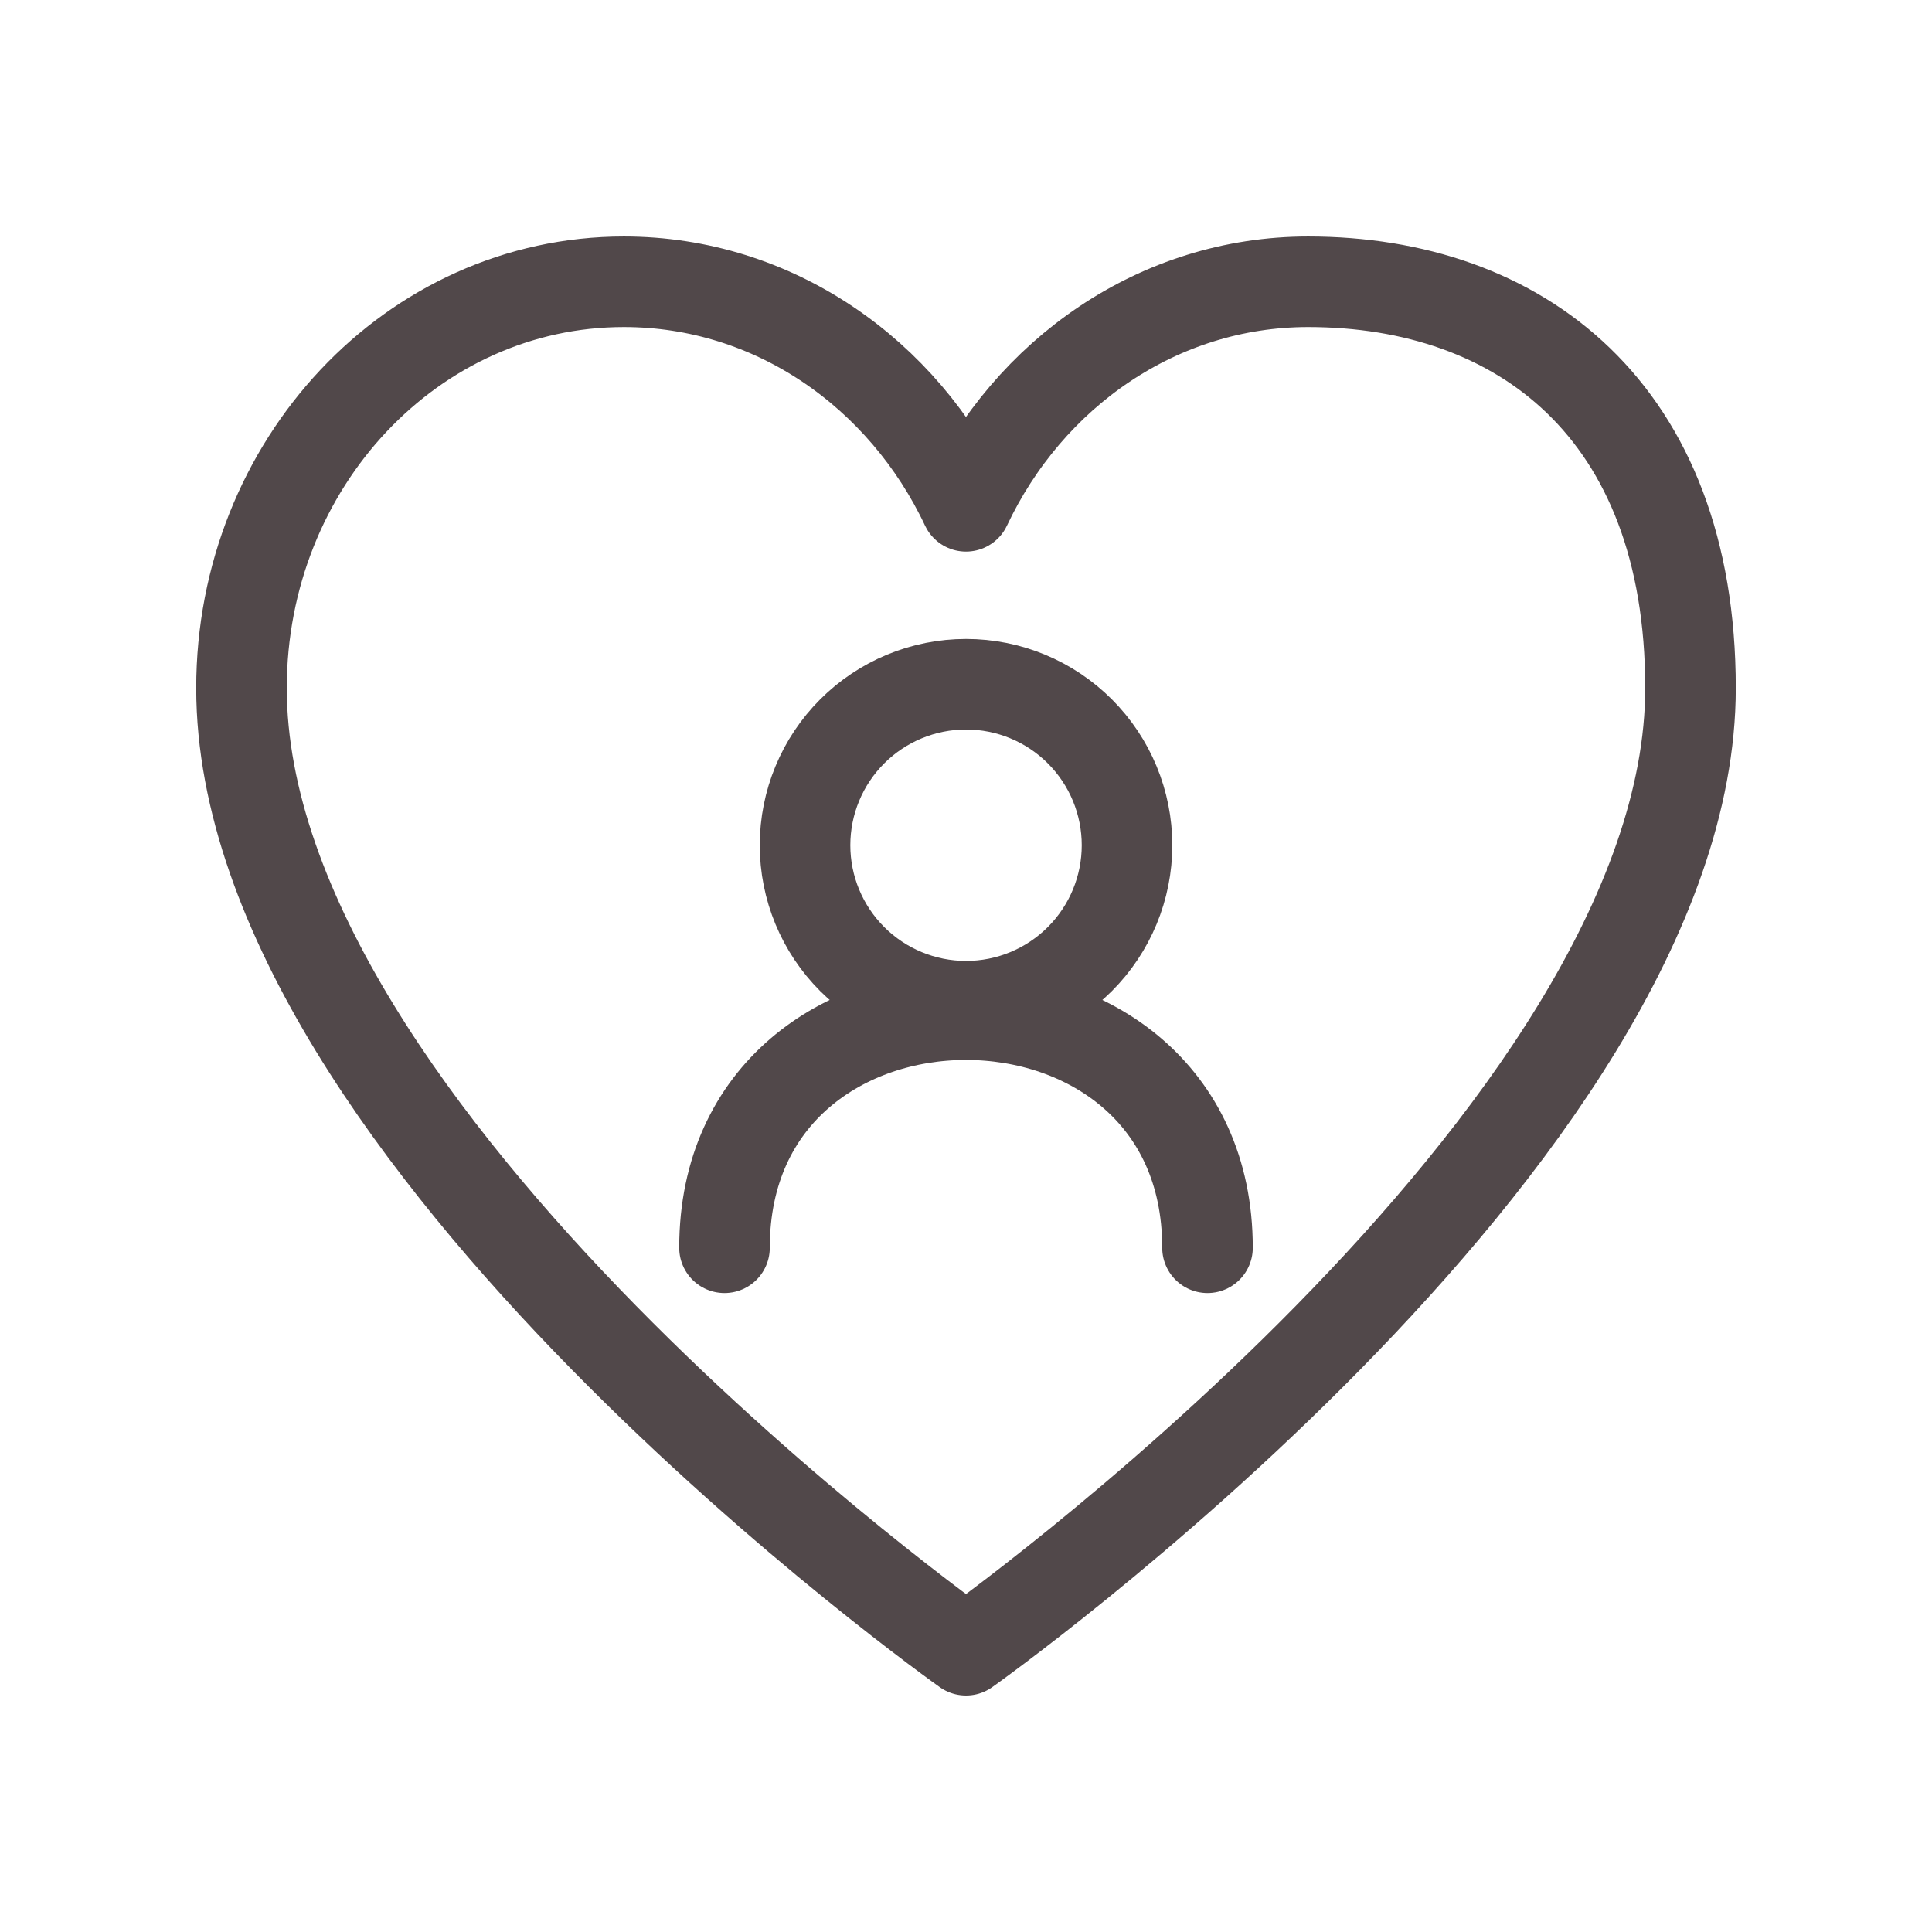
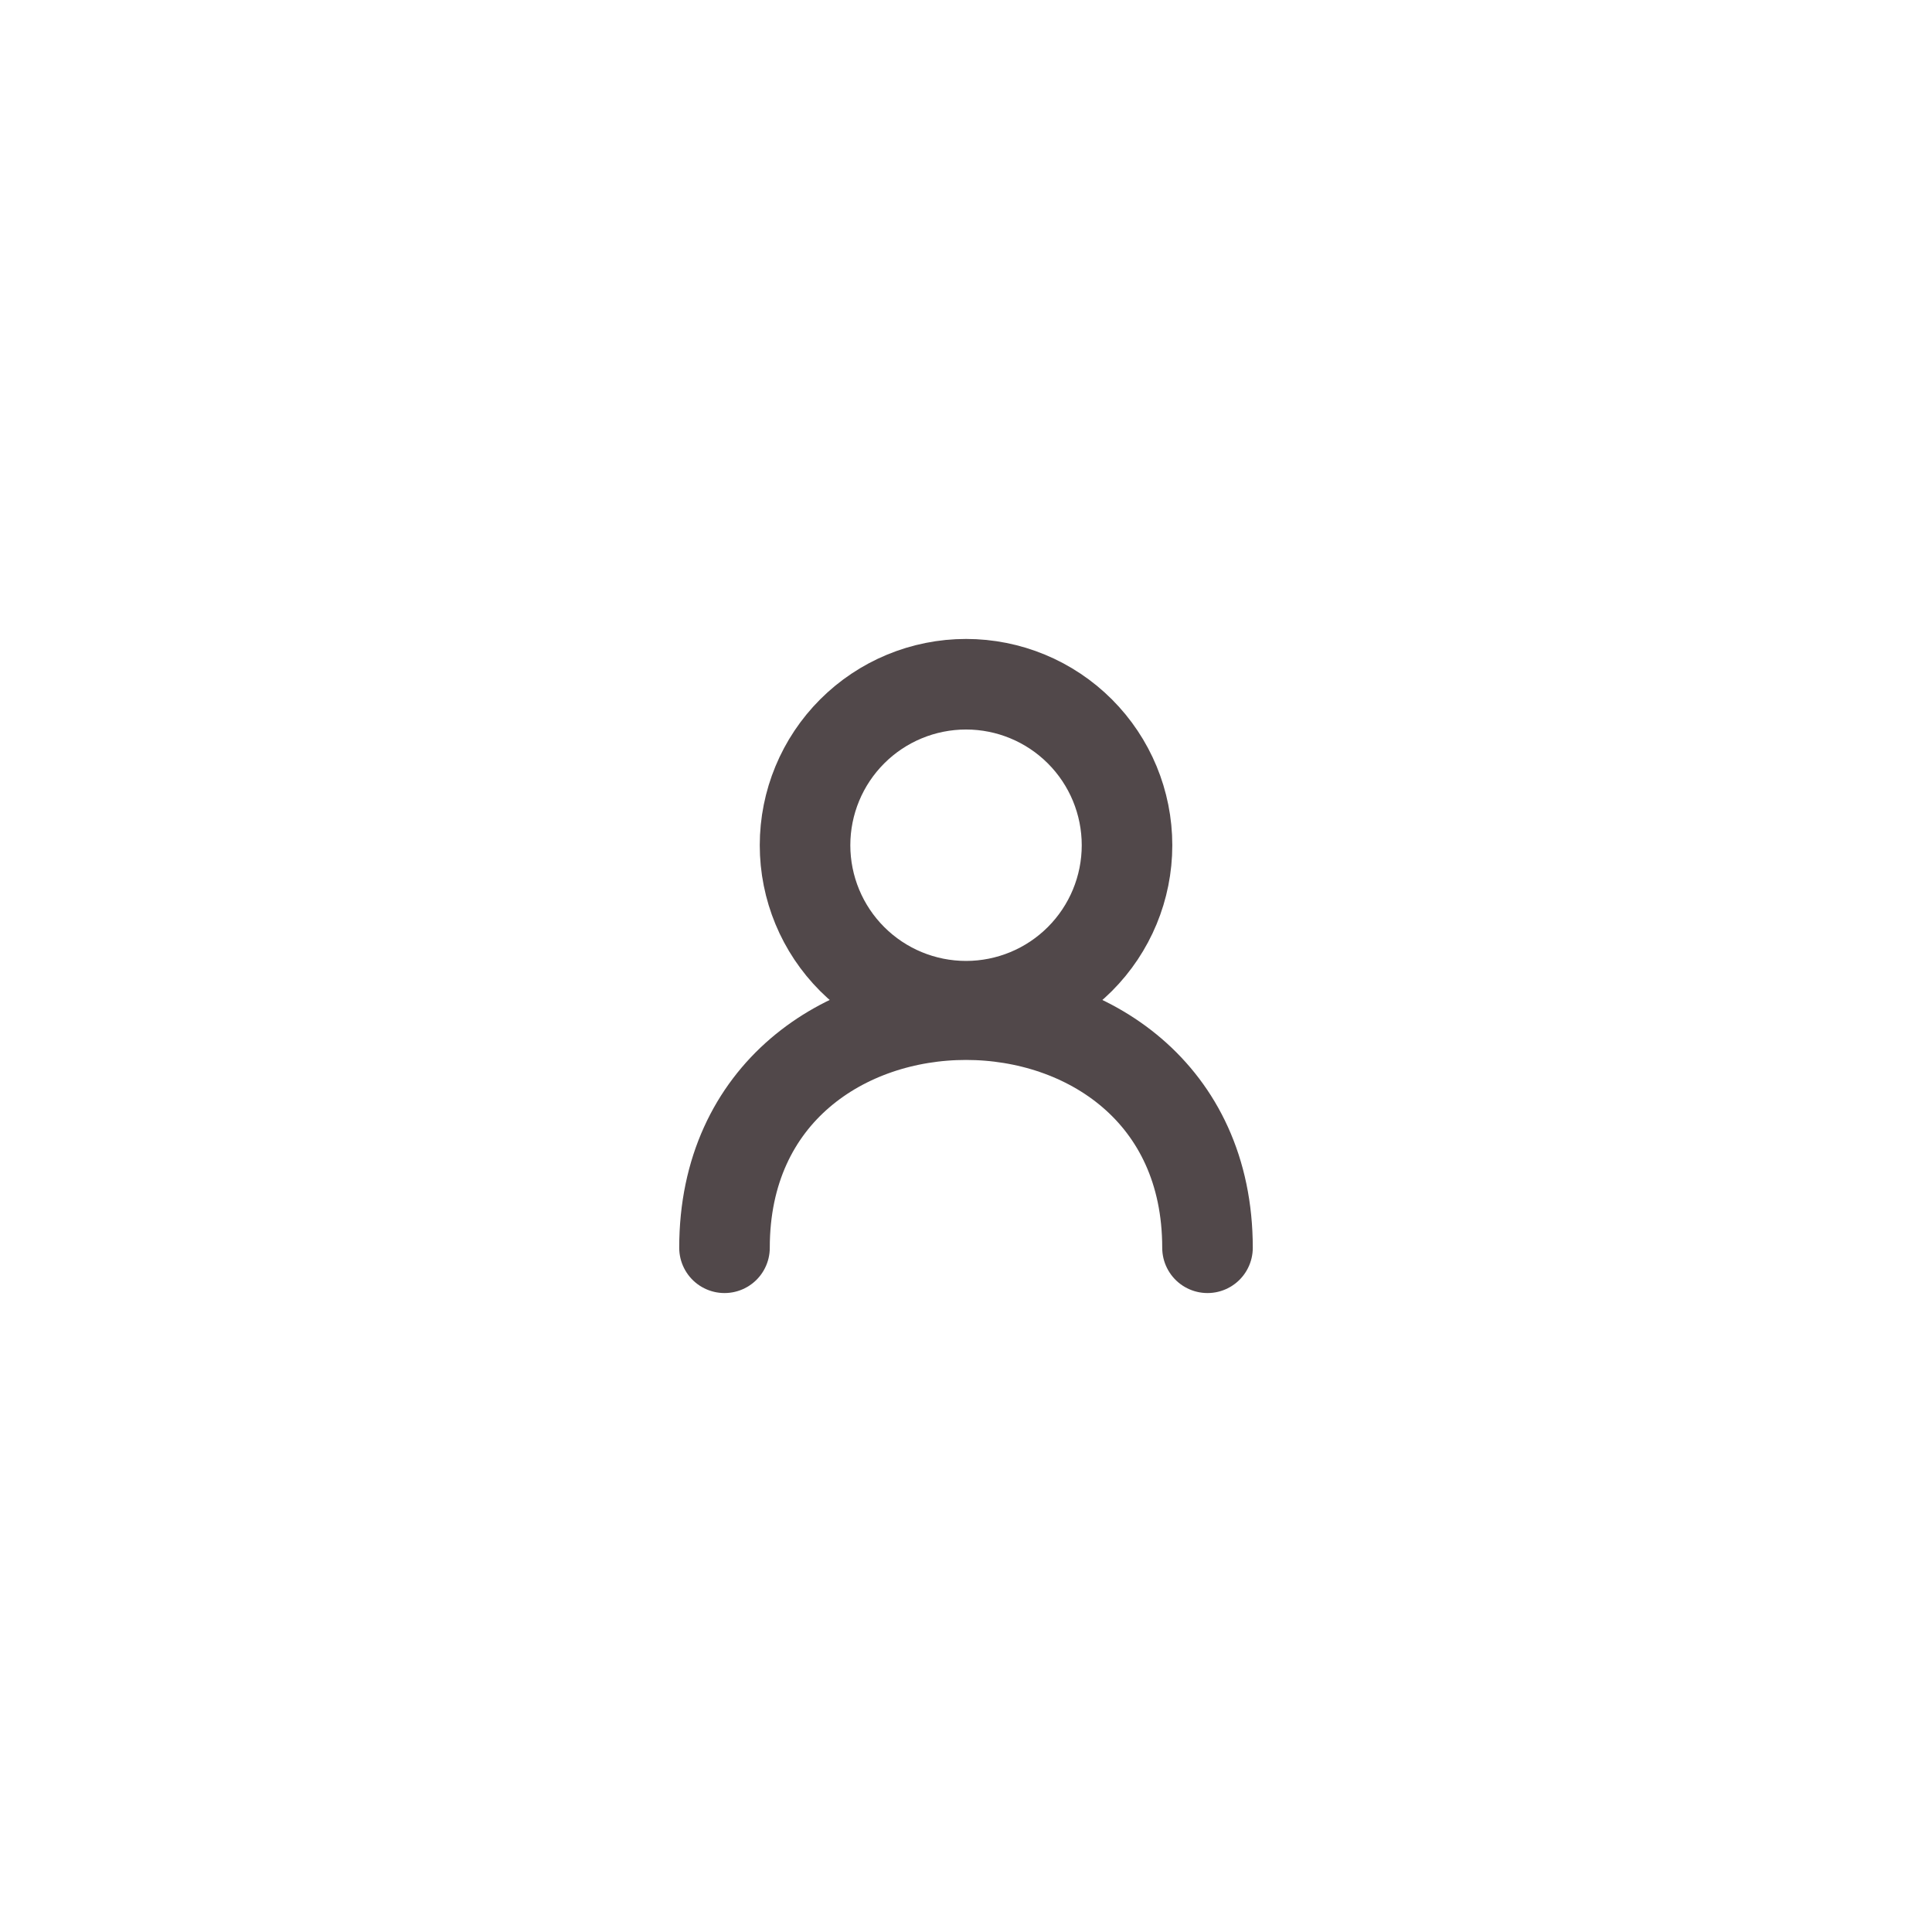
<svg xmlns="http://www.w3.org/2000/svg" width="32" height="32" viewBox="0 0 32 32" fill="none">
-   <path d="M10.333 4.667C6.836 4.667 4 7.68 4 11.396C4 18.833 16 27.333 16 27.333C16 27.333 28 18.833 28 11.396C28 6.792 25.164 4.667 21.667 4.667C19.187 4.667 17.04 6.181 16 8.386C14.96 6.181 12.813 4.667 10.333 4.667Z" stroke="#51484A" stroke-width="1.5" stroke-linecap="round" stroke-linejoin="round" />
  <path d="M20 20.667C20 15.519 12 15.519 12 20.667" stroke="#51484A" stroke-width="1.5" stroke-linecap="round" stroke-linejoin="round" />
  <path d="M16.001 16.666C16.708 16.666 17.386 16.385 17.886 15.885C18.386 15.385 18.667 14.707 18.667 14C18.667 13.292 18.386 12.614 17.886 12.114C17.386 11.614 16.708 11.333 16.001 11.333C15.293 11.333 14.615 11.614 14.115 12.114C13.615 12.614 13.334 13.292 13.334 14C13.334 14.707 13.615 15.385 14.115 15.885C14.615 16.385 15.293 16.666 16.001 16.666Z" stroke="#51484A" stroke-width="1.5" stroke-linecap="round" stroke-linejoin="round" />
</svg>